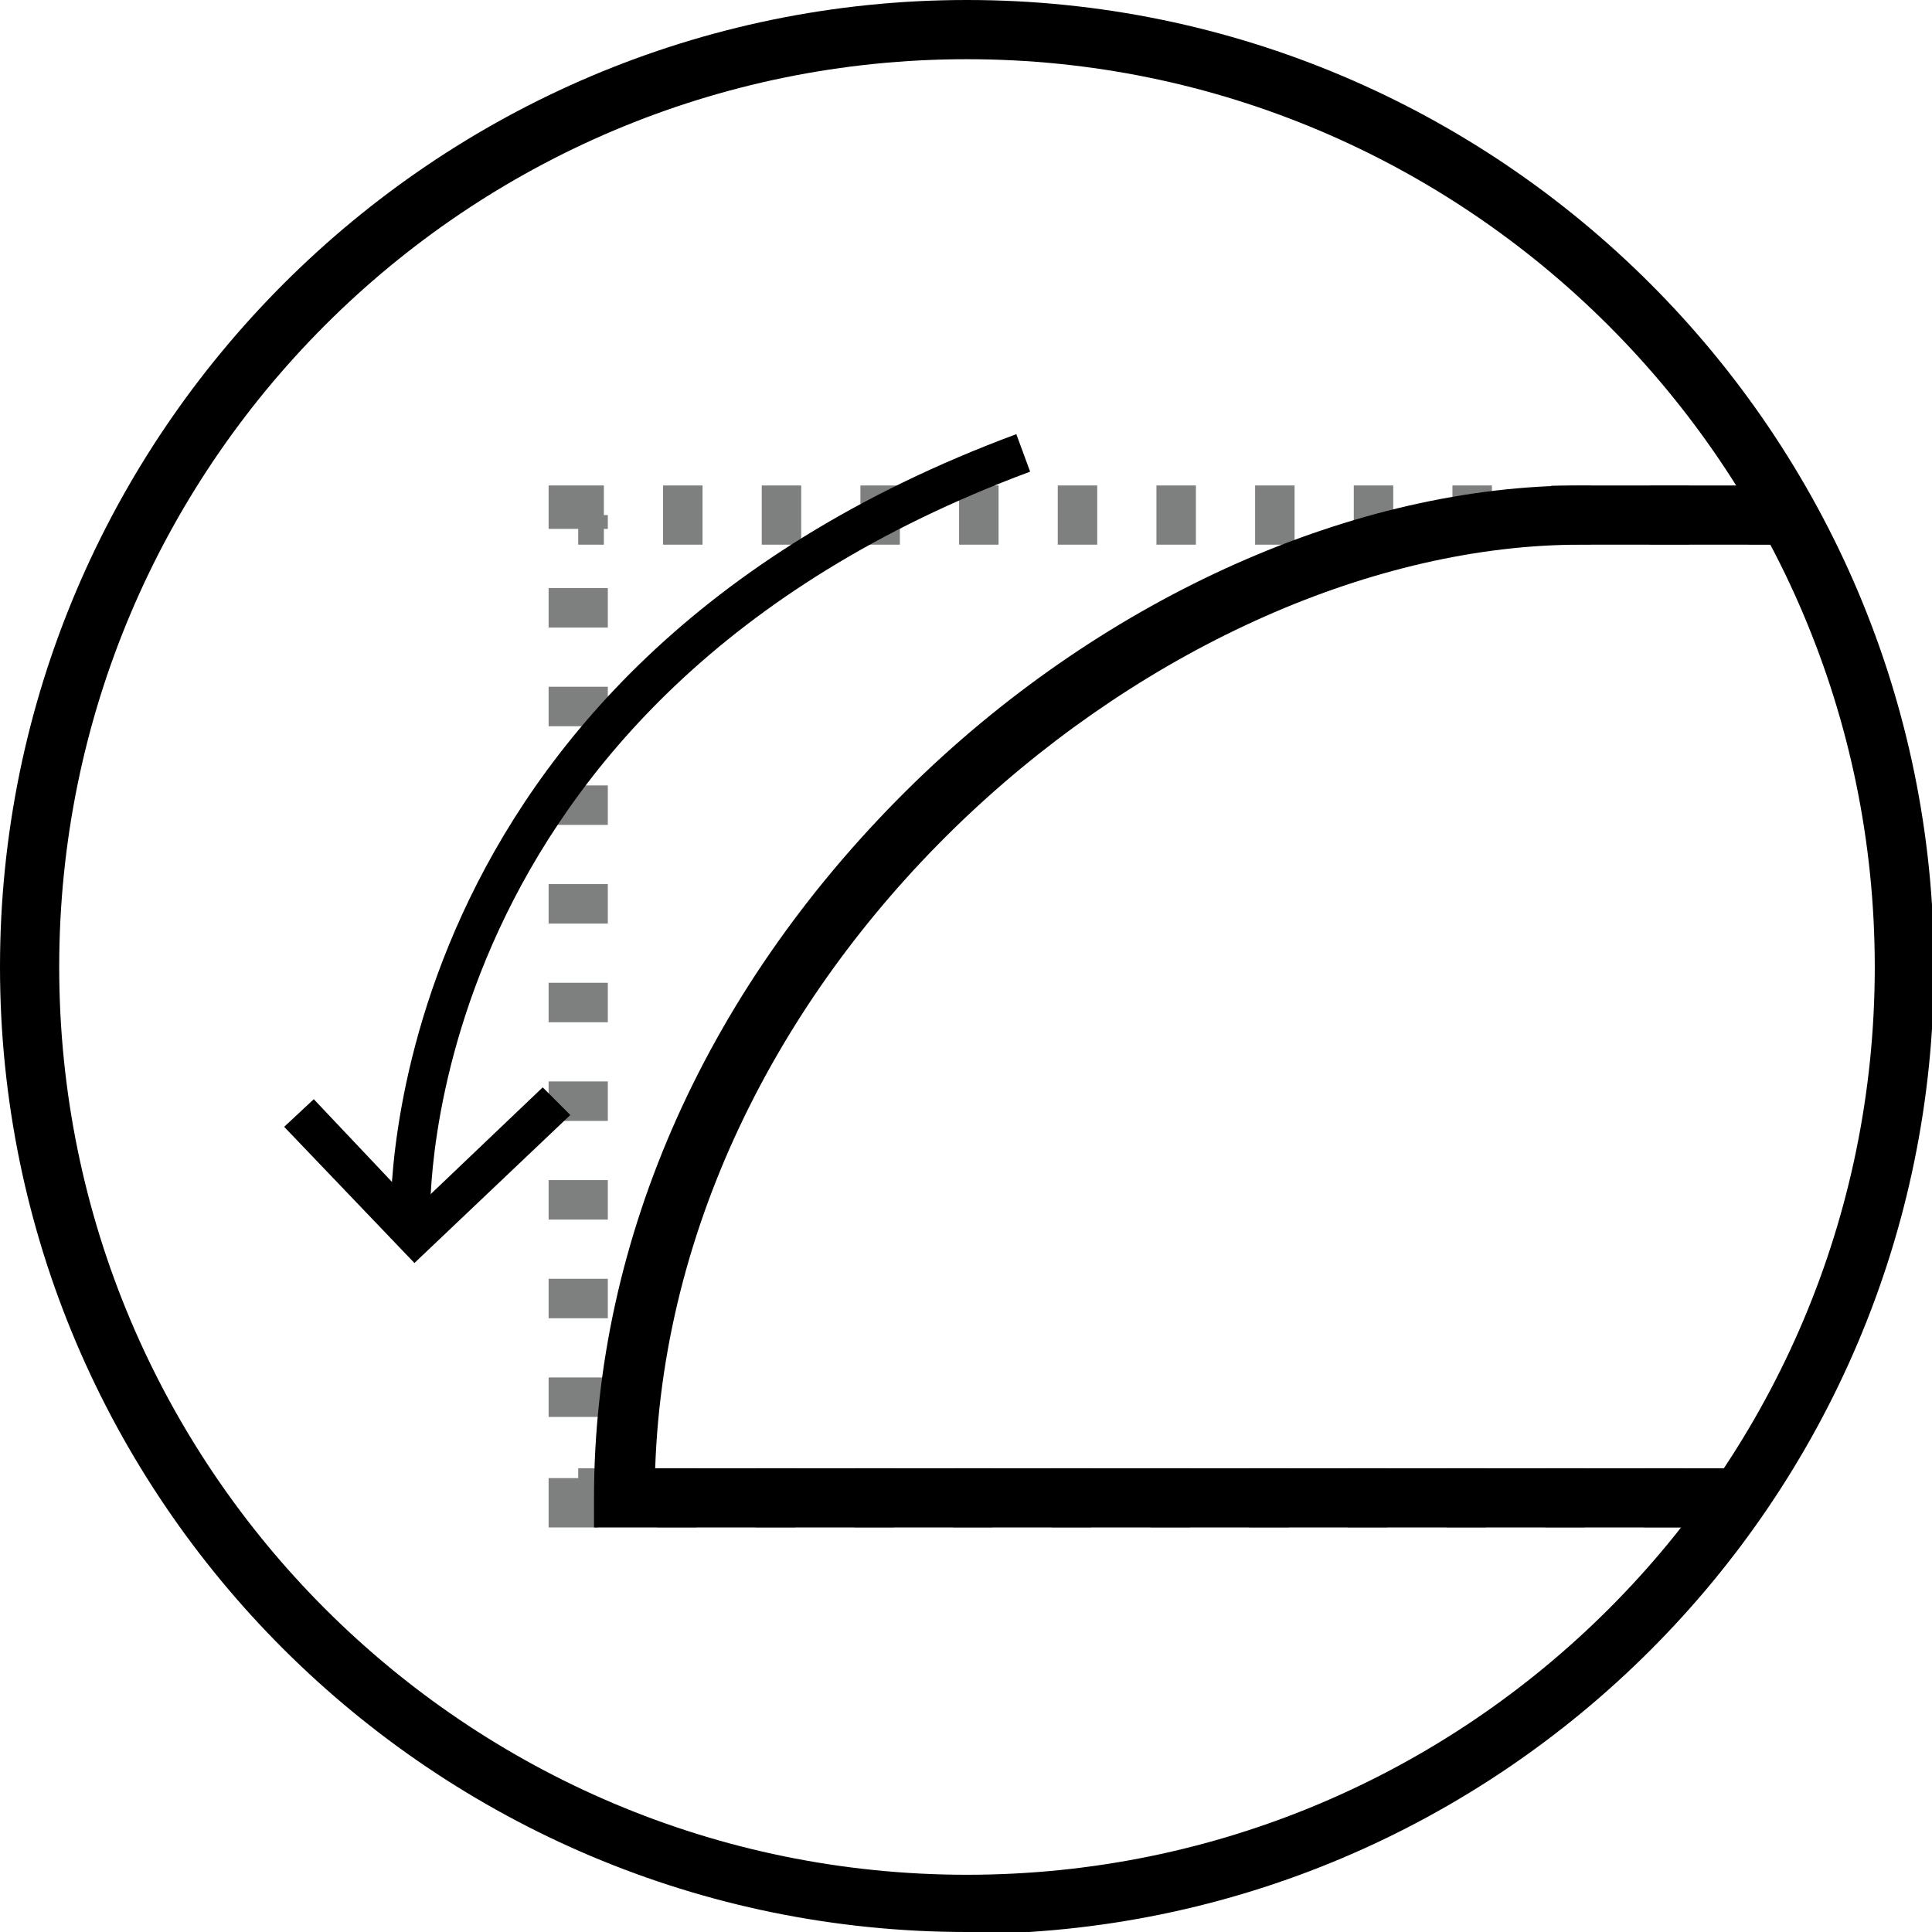
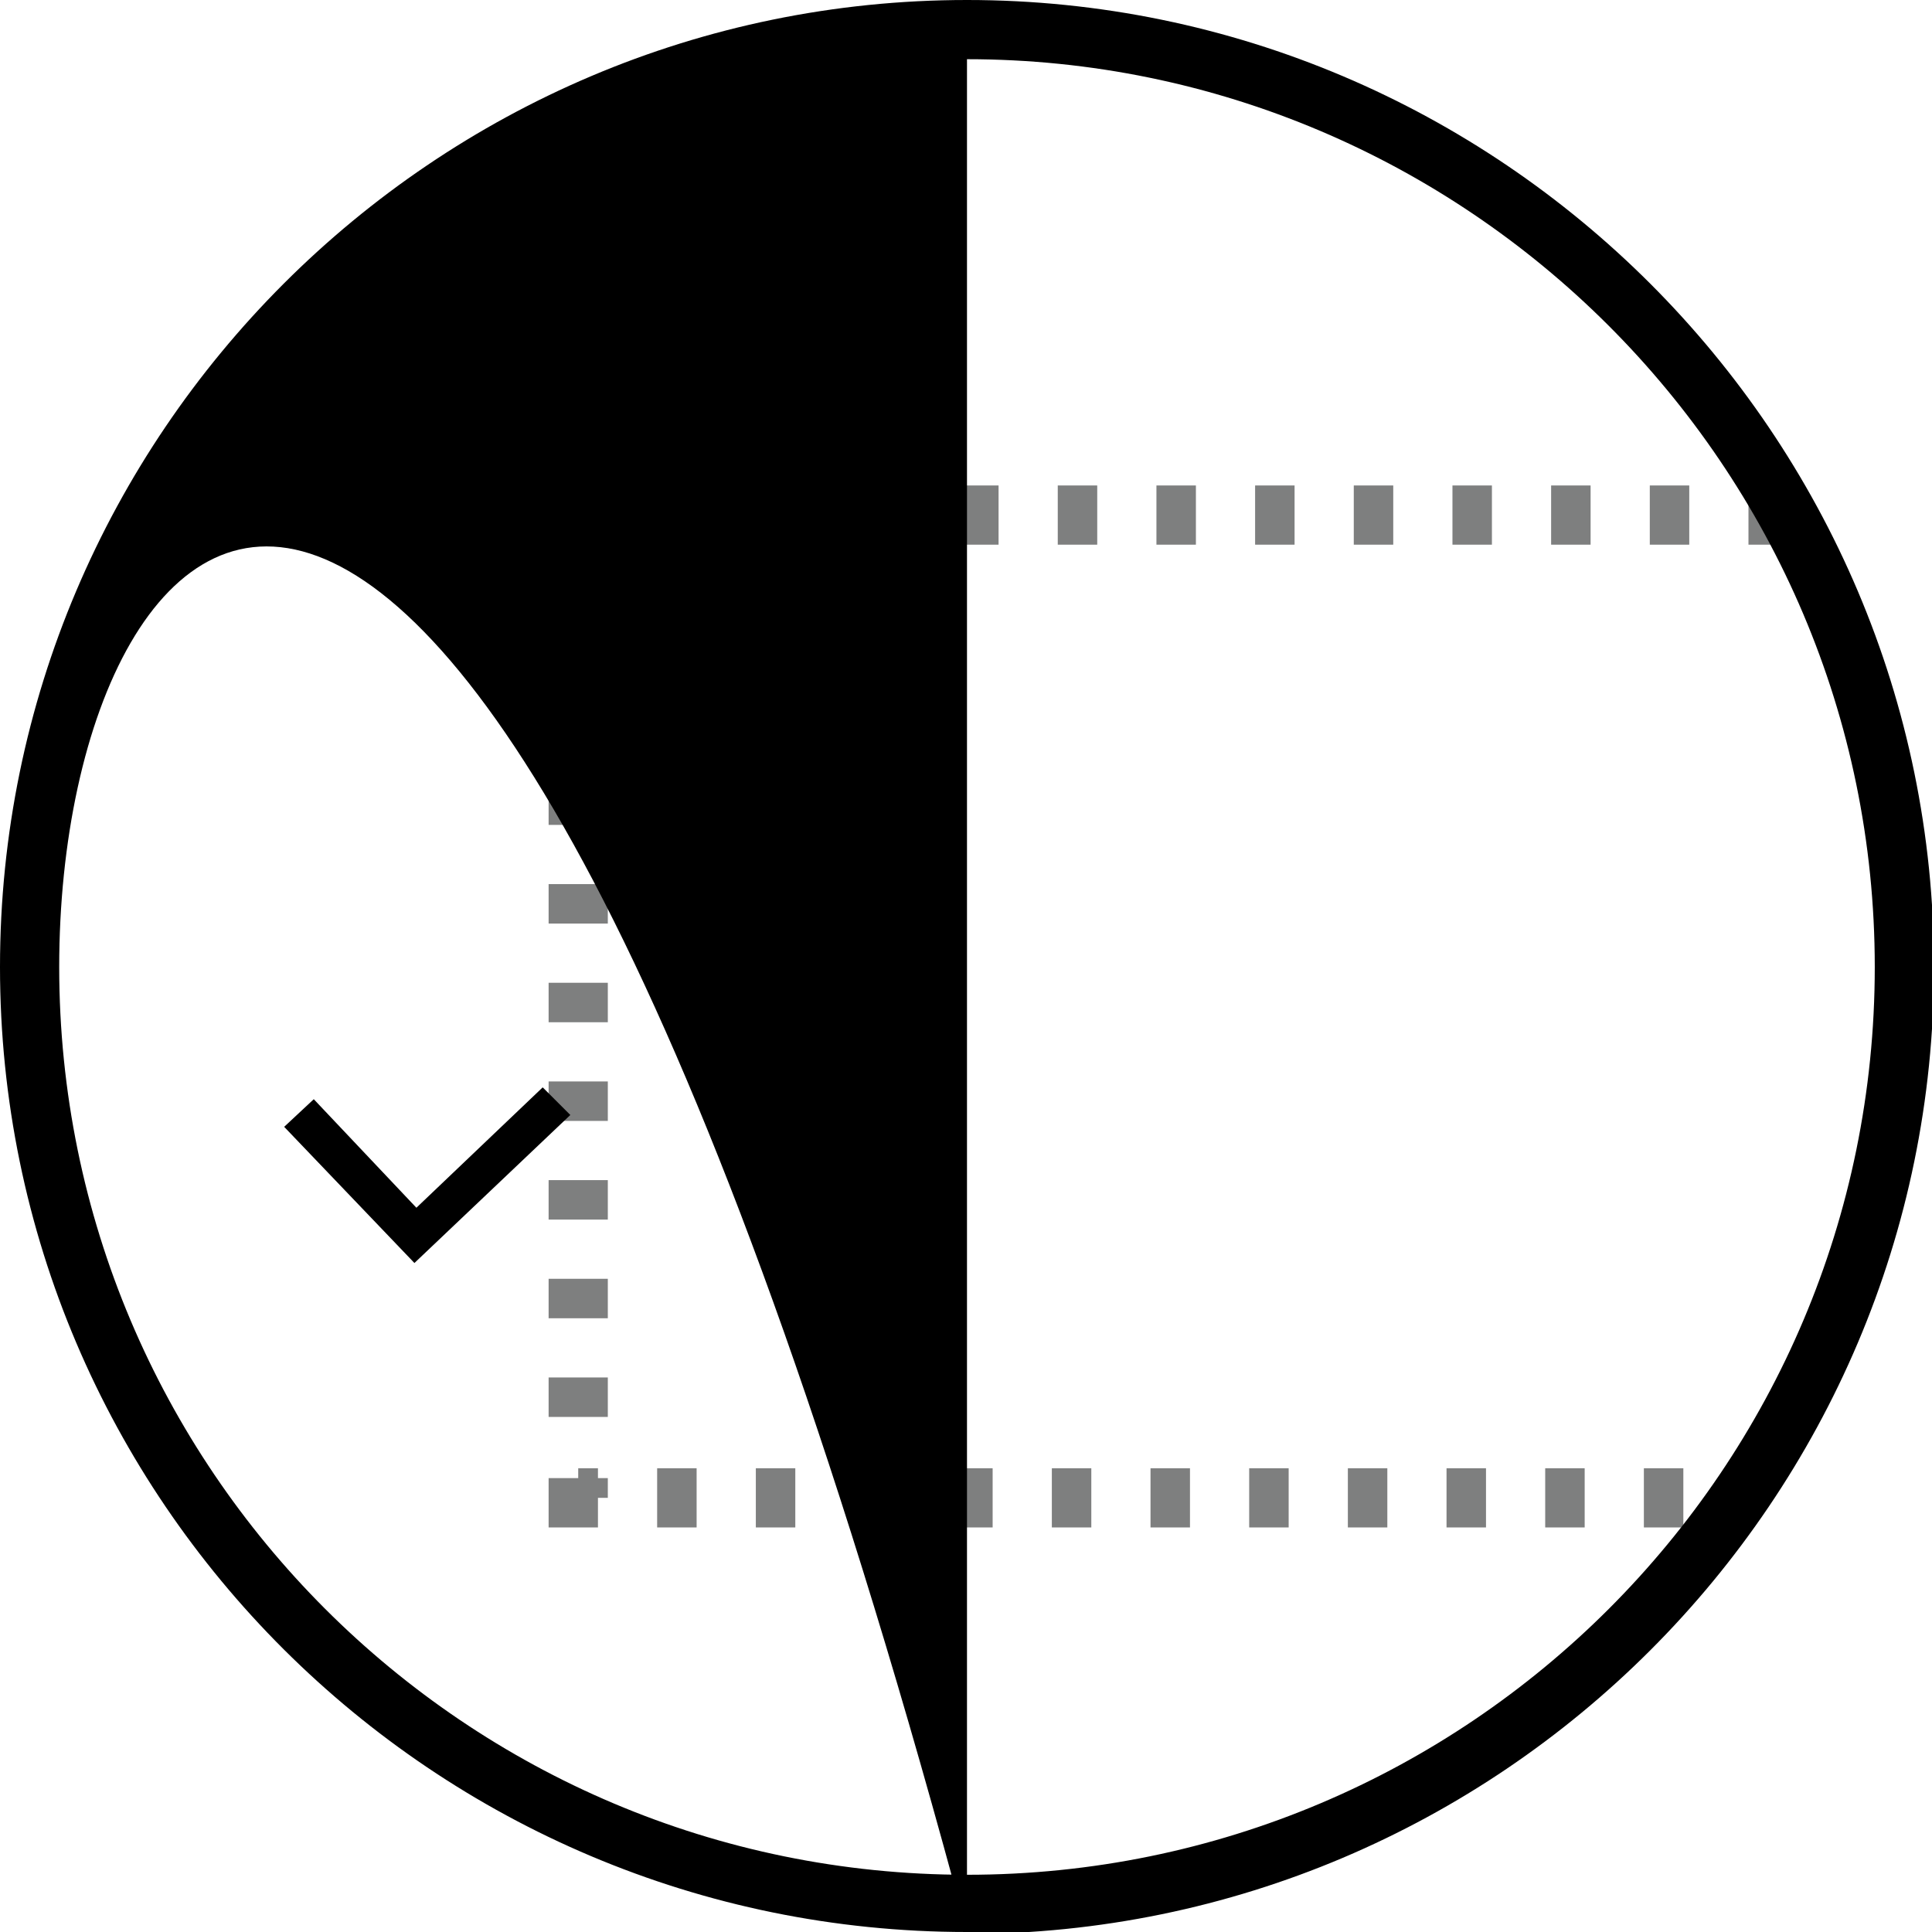
<svg xmlns="http://www.w3.org/2000/svg" id="_分離模式" data-name="分離模式" version="1.1" viewBox="0 0 97.9 97.9">
  <defs>
    <style>
      .cls-1 {
        fill: #7e7f7f;
      }

      .cls-1, .cls-2 {
        stroke-width: 0px;
      }

      .cls-2 {
        fill: #000;
      }
    </style>
  </defs>
  <path class="cls-1" d="M85.3,77.4h-2v-3h2v3ZM80.3,77.4h-2v-3h2v3ZM75.3,77.4h-2v-3h2v3ZM70.3,77.4h-2v-3h2v3ZM65.3,77.4h-2v-3h2v3ZM60.3,77.4h-2v-3h2v3ZM55.3,77.4h-2v-3h2v3ZM50.3,77.4h-2v-3h2v3ZM45.3,77.4h-2v-3h2v3ZM40.3,77.4h-2v-3h2v3ZM35.3,77.4h-2v-3h2v3ZM30.3,77.4h-2.5v-2.5h1.5v-.5h1v.5h.5v1h-.5v1.5ZM30.8,71.8h-3v-2h3v2ZM30.8,66.8h-3v-2h3v2ZM30.8,61.8h-3v-2h3v2ZM30.8,56.8h-3v-2h3v2ZM30.8,51.8h-3v-2h3v2ZM30.8,46.8h-3v-2h3v2ZM30.8,41.8h-3v-2h3v2ZM30.8,36.8h-3v-2h3v2ZM30.8,31.8h-3v-2h3v2ZM90.6,27.6h-2v-3h2v3ZM85.6,27.6h-2v-3h2v3ZM80.6,27.6h-2v-3h2v3ZM75.6,27.6h-2v-3h2v3ZM70.6,27.6h-2v-3h2v3ZM65.6,27.6h-2v-3h2v3ZM60.6,27.6h-2v-3h2v3ZM55.6,27.6h-2v-3h2v3ZM50.6,27.6h-2v-3h2v3ZM45.6,27.6h-2v-3h2v3ZM40.6,27.6h-2v-3h2v3ZM35.6,27.6h-2v-3h2v3ZM30.6,27.6h-1.3v-.8h-1.5v-2.2h2.8v1.5h.2v.7h-.2v.8Z" />
-   <path class="cls-2" d="M49,97.9C22,97.9,0,76,0,49S22,0,49,0s49,22,49,49-22,49-49,49ZM49,3C23.6,3,3,23.6,3,49s20.6,46,46,46,46-20.6,46-46S74.3,3,49,3Z" />
-   <path class="cls-2" d="M87.5,77.4H30.1v-1.5c0-13.2,5.8-26.1,16.3-36.3,9.7-9.4,22.3-15,33.7-15h10.6v3h-10.6c-20.9,0-46,20.7-46.9,46.8h54.3v3Z" />
+   <path class="cls-2" d="M49,97.9C22,97.9,0,76,0,49S22,0,49,0s49,22,49,49-22,49-49,49ZC23.6,3,3,23.6,3,49s20.6,46,46,46,46-20.6,46-46S74.3,3,49,3Z" />
  <g>
-     <path class="cls-2" d="M19.8,61.8c0-.3-.9-27.7,31.7-39.8l.7,1.9c-31.2,11.6-30.4,37.6-30.4,37.8h-2Z" />
    <polygon class="cls-2" points="21 64 14.4 57.1 15.9 55.7 21.1 61.2 27.5 55.1 28.9 56.5 21 64" />
  </g>
</svg>